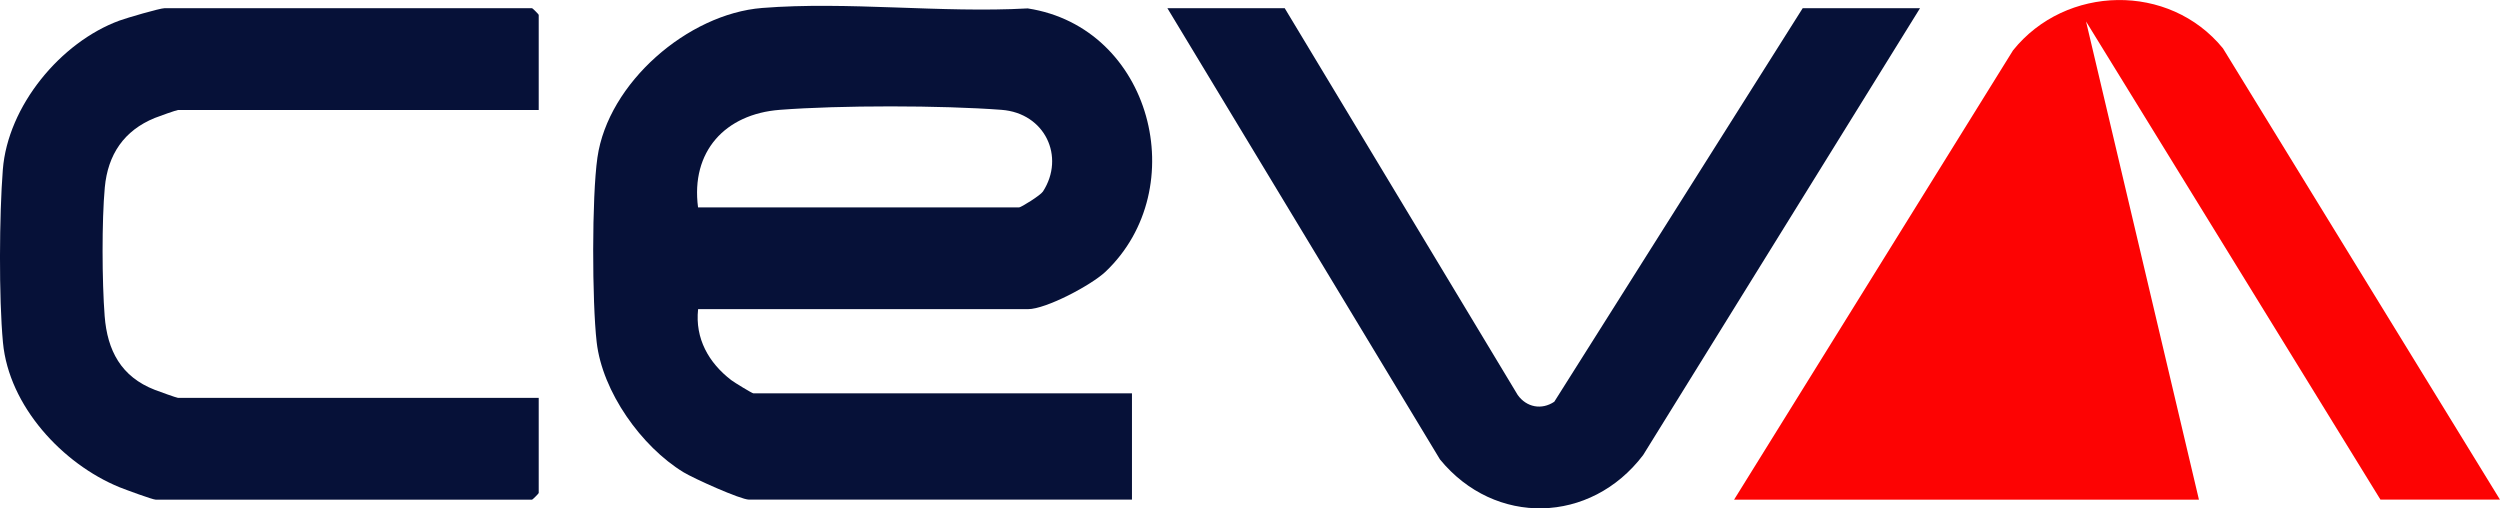
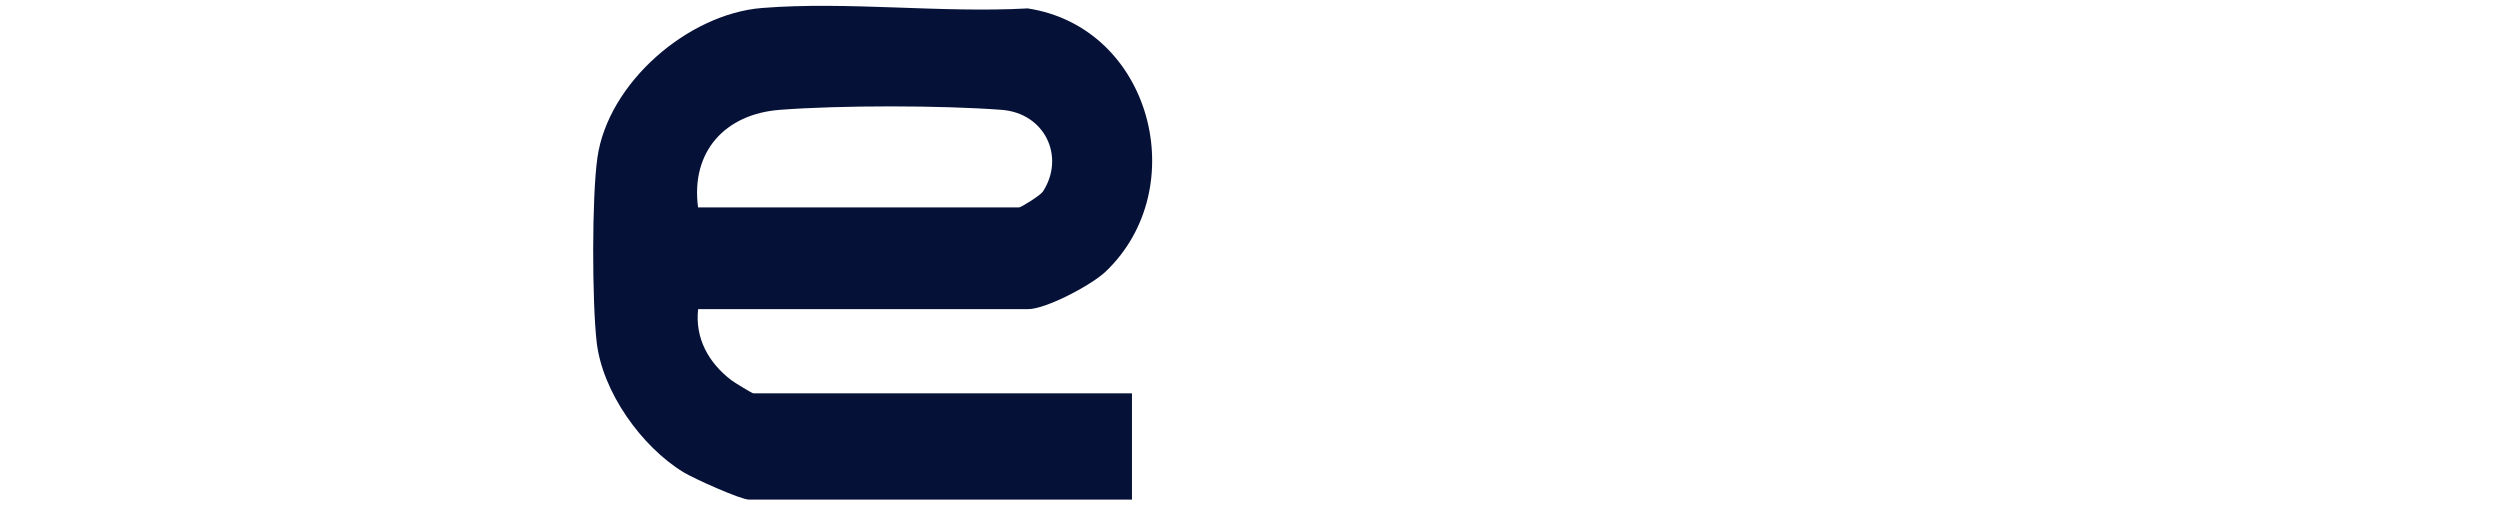
<svg xmlns="http://www.w3.org/2000/svg" id="Layer_2" data-name="Layer 2" viewBox="0 0 564.68 114.83">
  <defs>
    <style>      .cls-1 {        fill: #061138;      }      .cls-2 {        fill: #fd0303;      }    </style>
  </defs>
  <g id="Layer_1-2" data-name="Layer 1">
    <g>
-       <path class="cls-2" d="M564.68,112.85h-27L471.18,4.85l25.5,108.01h-105l63.01-101.49c11.91-14.82,35.28-15.33,47.42-.44l62.57,101.93Z" />
      <path class="cls-1" d="M157.68,69.85c-.71,6.6,2.38,12.09,7.49,16.01.69.53,4.72,2.99,5.01,2.99h85.5v24h-86.5c-1.9,0-12.54-4.8-14.81-6.19-9.49-5.79-18.32-18.16-19.6-29.4-1.04-9.13-1.11-32.71.17-41.67,2.41-16.87,20.43-32.46,37.21-33.79,19.23-1.53,40.52,1.18,59.98.1,28.01,4.3,37.37,40.66,17.59,59.46-3.18,3.02-13.44,8.47-17.53,8.47h-74.5ZM157.68,46.85h72.5c.44,0,4.84-2.72,5.4-3.6,5.05-7.84.47-17.7-9.36-18.44-13.61-1.03-36.49-1.05-50.09,0-12.36.95-20.13,9.42-18.46,22.04Z" />
-       <path class="cls-1" d="M121.68,24.85H40.18c-.28,0-4.39,1.45-5.21,1.79-6.96,2.84-10.61,8.25-11.3,15.7s-.63,21.32-.03,29.06,3.69,13.7,11.34,16.66c.87.34,4.93,1.8,5.2,1.8h81.5v21.5c0,.11-1.39,1.5-1.5,1.5H35.18c-.7,0-6.87-2.28-8.19-2.81C14.09,104.77,2.01,91.7.67,77.37c-.95-10.14-.83-28.81-.03-39.06C1.76,23.97,13.66,9.54,26.98,4.65c1.6-.59,9.16-2.8,10.2-2.8h83c.11,0,1.5,1.39,1.5,1.5v21.5Z" />
-       <path class="cls-1" d="M433.68,1.85l-62.55,100.95c-11.84,15.58-33.47,16.14-45.88.97L263.68,1.85h26.5l52.63,87.37c1.99,2.78,5.4,3.44,8.26,1.52L407.18,1.85h26.5Z" />
    </g>
  </g>
</svg>